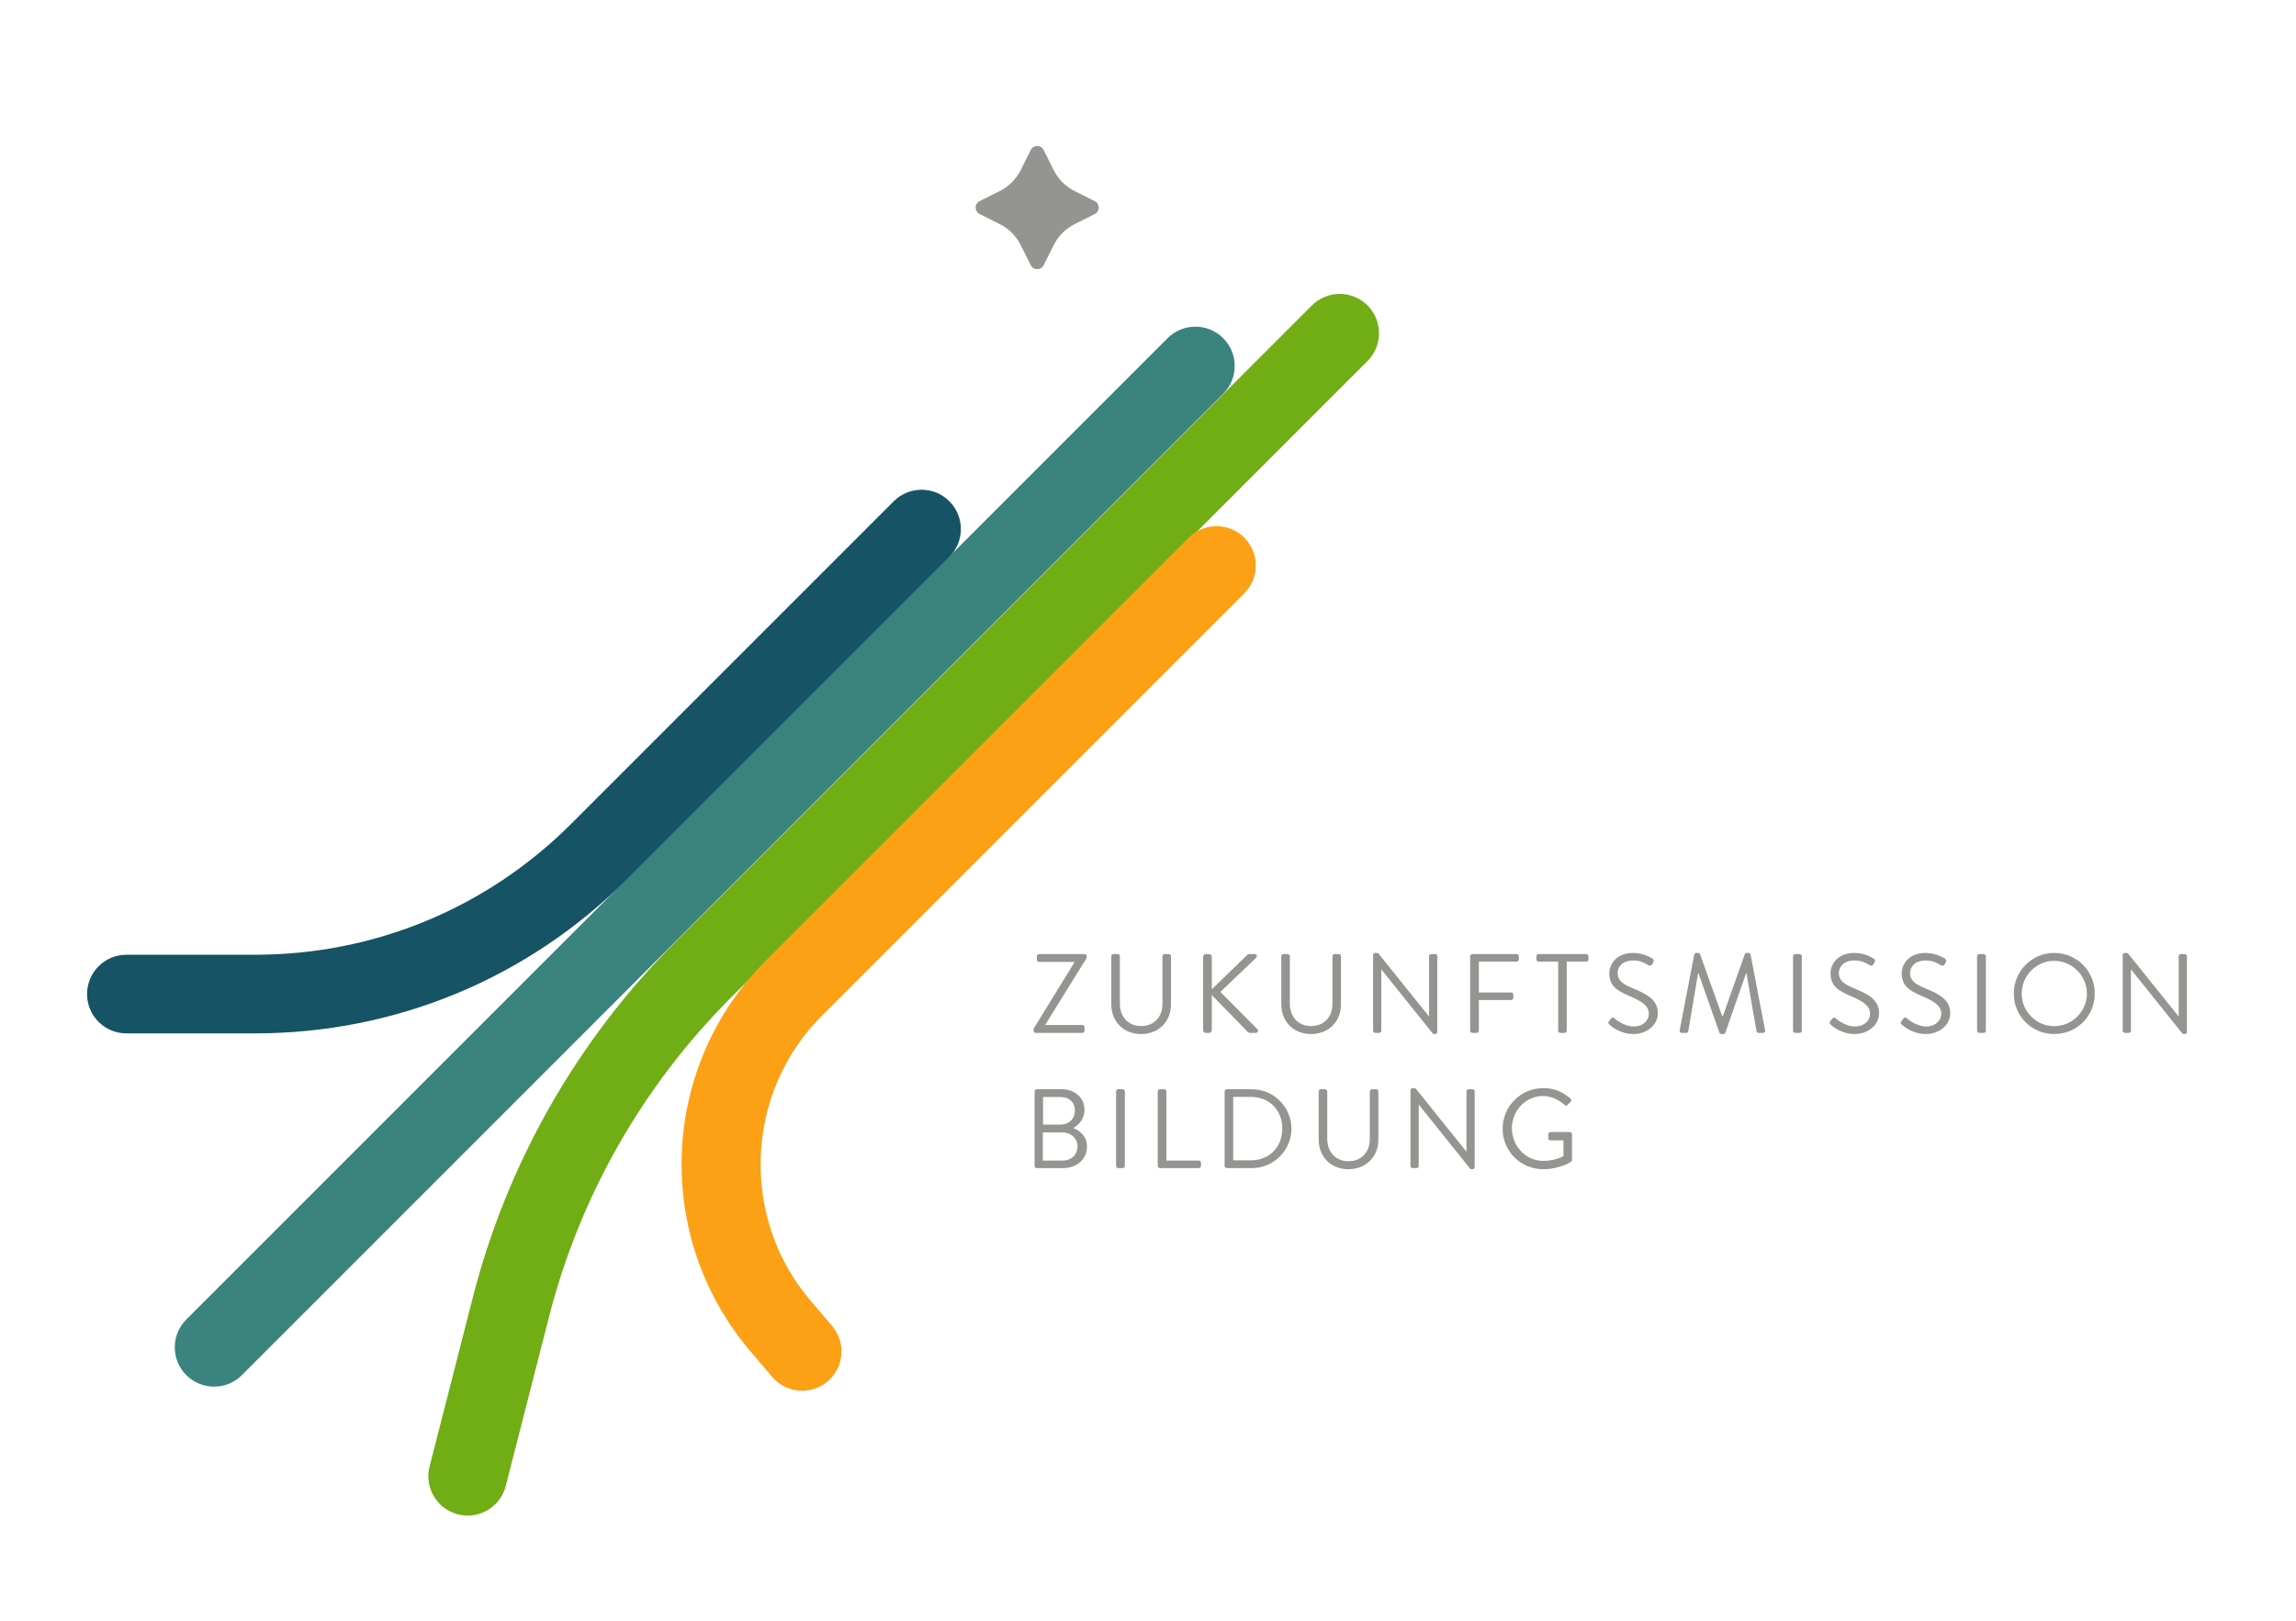
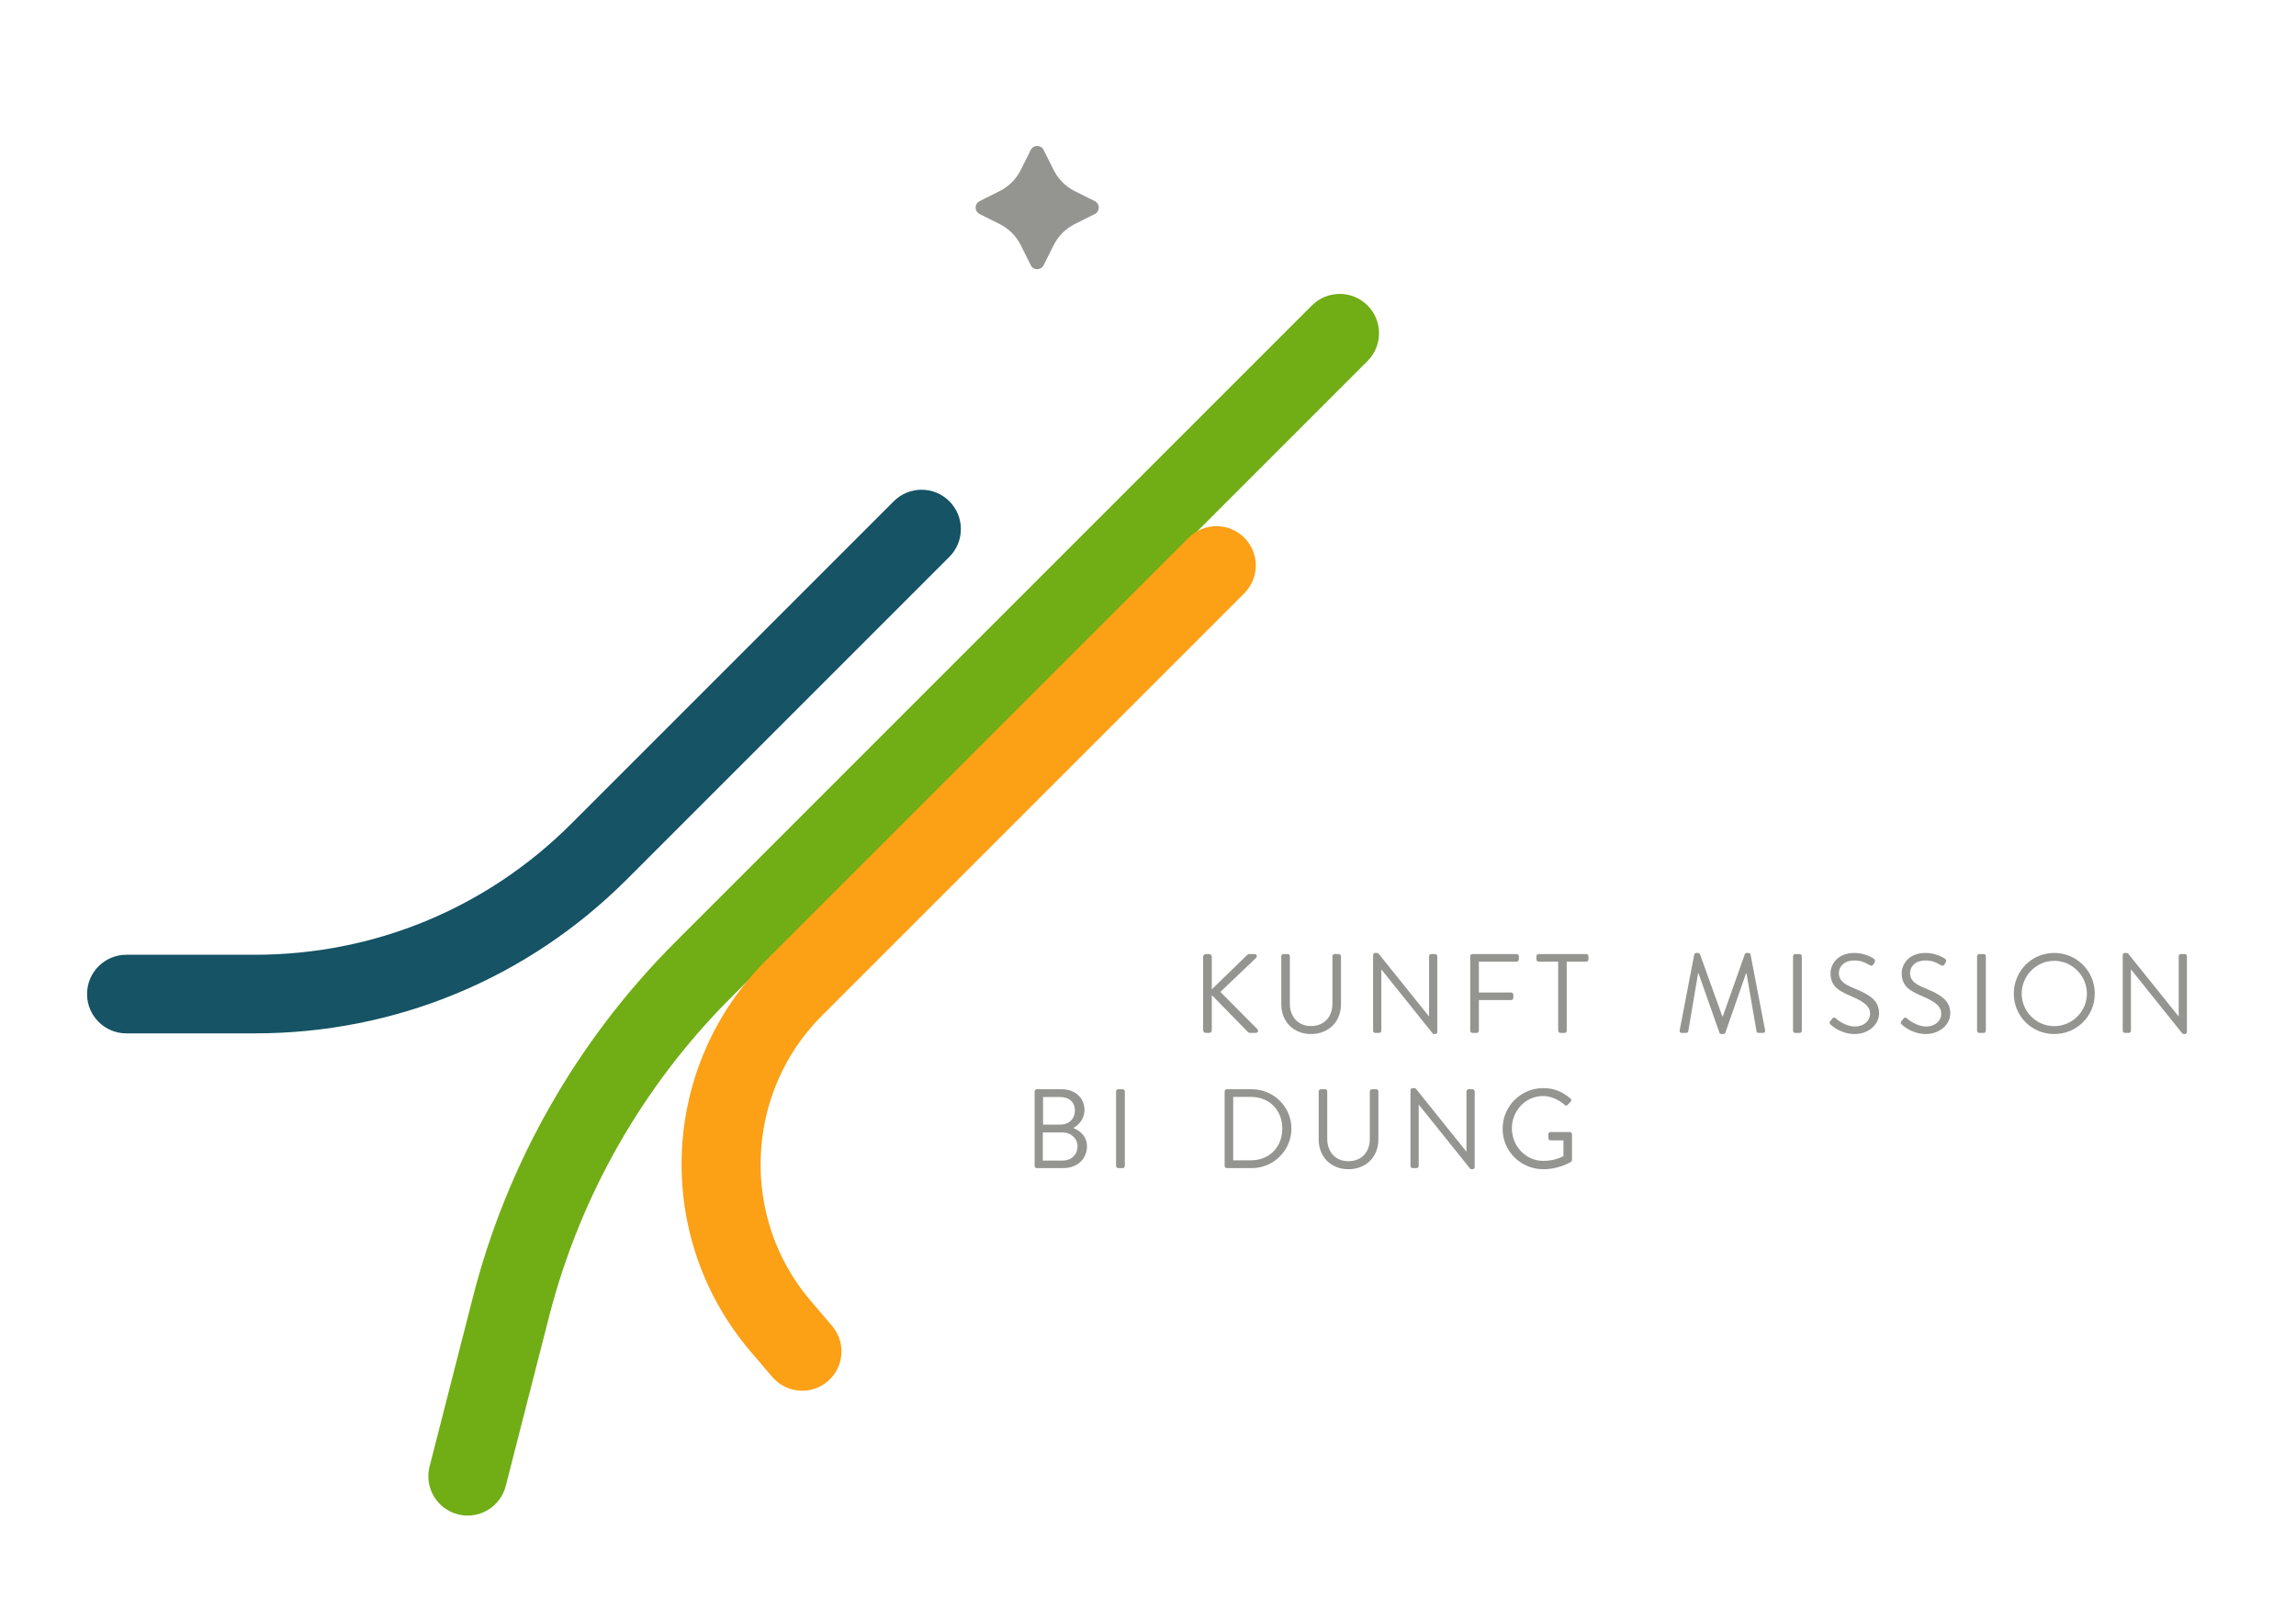
<svg xmlns="http://www.w3.org/2000/svg" id="Ebene_1" viewBox="0 0 524 370">
  <defs>
    <style>.cls-1{fill:none;}.cls-2{fill:#fca015;}.cls-3{fill:#155365;}.cls-4{fill:#949491;}.cls-5{fill:#3a837f;}.cls-6{fill:#71ad14;}</style>
  </defs>
  <rect class="cls-1" y="0" width="523.925" height="370.035" />
-   <path class="cls-5" d="m48.86,316.455c-2.296,0-4.592-.876-6.344-2.627-3.503-3.504-3.503-9.184,0-12.688l223.957-223.957c3.504-3.504,9.184-3.504,12.688,0,3.504,3.504,3.504,9.185,0,12.688L55.204,313.828c-1.752,1.752-4.048,2.627-6.344,2.627" />
  <path class="cls-3" d="m58.158,235.836h-29.315c-4.955,0-8.972-4.017-8.972-8.971,0-4.955,4.017-8.972,8.972-8.972h29.315c27.292,0,52.952-10.628,72.251-29.927l73.569-73.569c3.504-3.504,9.184-3.504,12.688,0,3.503,3.504,3.503,9.184,0,12.688l-10.988,10.988-20.201,20.201-19.685,19.685-22.695,22.695c-22.688,22.687-52.853,35.182-84.938,35.182" />
  <path class="cls-6" d="m106.74,345.882c-.736,0-1.483-.091-2.23-.282-4.8-1.228-7.696-6.114-6.469-10.915l9.877-38.617c7.841-30.652,23.81-58.679,46.182-81.051l145.311-145.311c3.504-3.503,9.183-3.503,12.688,0,3.503,3.505,3.503,9.185,0,12.688l-145.311,145.311c-20.097,20.097-34.443,45.274-41.486,72.809l-9.878,38.617c-1.037,4.055-4.684,6.751-8.685,6.751" />
  <path class="cls-2" d="m183.081,317.392c-2.535,0-5.054-1.068-6.829-3.148l-4.937-5.786c-10.785-12.637-16.363-28.739-15.708-45.34.655-16.601,7.486-32.213,19.233-43.961l96.446-96.445c3.504-3.504,9.185-3.504,12.688,0,3.503,3.504,3.503,9.184,0,12.688l-96.446,96.445c-17.55,17.55-18.677,46.087-2.565,64.966l4.937,5.786c3.216,3.768,2.769,9.431-1,12.647-1.689,1.442-3.76,2.148-5.819,2.148" />
  <path class="cls-4" d="m235.244,60.525c.606,1.213,2.335,1.213,2.941,0l2.293-4.586c1.039-2.074,2.721-3.76,4.795-4.797l4.587-2.293c1.212-.606,1.212-2.335,0-2.941l-4.587-2.293c-2.074-1.039-3.76-2.722-4.795-4.797l-2.294-4.59c-.606-1.213-2.335-1.213-2.941,0l-2.293,4.587c-1.039,2.074-2.722,3.76-4.795,4.795l-4.587,2.293c-1.212.606-1.212,2.336,0,2.942l4.587,2.293c2.074,1.035,3.76,2.721,4.795,4.795l2.294,4.59Z" />
-   <path class="cls-4" d="m235.891,235.037c0-.179.051-.334.128-.488l9.202-14.934v-.078h-8.096c-.257,0-.488-.231-.488-.488v-.822c0-.257.231-.488.488-.488h10.41c.258,0,.488.231.488.488v.077c0,.179-.051.335-.129.488l-9.356,15.113v.026h8.483c.282,0,.488.231.488.488v.822c0,.257-.206.488-.488.488h-10.642c-.258,0-.488-.231-.488-.488v-.206Z" />
-   <path class="cls-4" d="m253.629,218.227c0-.258.231-.489.488-.489h.977c.283,0,.488.231.488.489v10.821c0,2.93,1.826,5.115,4.833,5.115,3.033,0,4.883-2.133,4.883-5.063v-10.872c0-.258.206-.489.489-.489h.976c.257,0,.488.231.488.489v10.975c0,3.907-2.776,6.786-6.837,6.786-4.036,0-6.786-2.879-6.786-6.786v-10.975Z" />
  <path class="cls-4" d="m274.581,218.355c0-.334.257-.617.617-.617h.746c.335,0,.617.283.617.617v7.428l8.019-7.788c.103-.129.335-.258.488-.258h1.26c.463,0,.719.515.308.9l-8.122,7.737,8.508,8.559c.18.18.128.797-.437.797h-1.311c-.18,0-.412-.103-.462-.181l-8.251-8.456v8.02c0,.334-.283.617-.617.617h-.746c-.36,0-.617-.283-.617-.617v-16.759Z" />
  <path class="cls-4" d="m292.422,218.227c0-.258.231-.489.488-.489h.977c.282,0,.488.231.488.489v10.821c0,2.93,1.825,5.115,4.832,5.115,3.033,0,4.883-2.133,4.883-5.063v-10.872c0-.258.206-.489.489-.489h.976c.257,0,.488.231.488.489v10.975c0,3.907-2.776,6.786-6.837,6.786-4.035,0-6.786-2.879-6.786-6.786v-10.975Z" />
  <path class="cls-4" d="m313.373,217.944c0-.257.232-.463.488-.463h.385c.181,0,.309.052.412.206l11.438,14.24h.051v-13.7c0-.258.206-.489.488-.489h.9c.256,0,.488.231.488.489v17.298c0,.257-.231.463-.488.463h-.206c-.179,0-.308-.051-.411-.206l-11.644-14.522h-.025v13.983c0,.257-.206.488-.488.488h-.9c-.256,0-.488-.231-.488-.488v-17.299Z" />
  <path class="cls-4" d="m335.533,218.227c0-.258.206-.489.488-.489h10.128c.283,0,.488.231.488.489v.745c0,.257-.205.488-.488.488h-8.636v7.043h7.377c.257,0,.488.231.488.488v.746c0,.257-.231.488-.488.488h-7.377v7.017c0,.257-.231.488-.488.488h-1.003c-.283,0-.488-.231-.488-.488v-17.016Z" />
  <path class="cls-4" d="m355.61,219.46h-4.473c-.283,0-.488-.231-.488-.488v-.745c0-.258.205-.489.488-.489h10.899c.283,0,.488.231.488.489v.745c0,.257-.206.488-.488.488h-4.472v15.782c0,.257-.231.488-.488.488h-.977c-.257,0-.488-.231-.488-.488v-15.782Z" />
-   <path class="cls-4" d="m367.229,233.032l.386-.488c.257-.334.462-.463.822-.154.18.154,2.133,1.876,4.421,1.876,2.082,0,3.444-1.311,3.444-2.93,0-1.774-1.542-2.803-4.498-4.062-2.828-1.208-4.524-2.288-4.524-5.218,0-1.748,1.388-4.576,5.476-4.576,2.519,0,4.395,1.312,4.395,1.312.155.077.437.385.155.874l-.257.437c-.206.36-.488.36-.9.129-1.079-.642-1.979-1.028-3.419-1.028-2.724,0-3.547,1.747-3.547,2.828,0,1.825,1.311,2.622,3.47,3.521,3.471,1.414,5.706,2.725,5.706,5.706,0,2.673-2.544,4.729-5.551,4.729-3.033,0-5.09-1.773-5.424-2.082-.206-.18-.514-.412-.154-.874" />
  <path class="cls-4" d="m386.664,217.841c.051-.206.257-.36.463-.36h.411c.18,0,.386.13.437.283l5.09,14.163h.128l5.012-14.163c.052-.154.257-.283.437-.283h.412c.205,0,.411.155.463.36l3.315,17.274c.078.36-.077.617-.463.617h-1.028c-.206,0-.411-.18-.463-.36l-2.287-13.237h-.103l-4.729,13.572c-.052.154-.283.282-.437.282h-.463c-.154,0-.386-.128-.437-.282l-4.781-13.572h-.103l-2.236,13.237c-.026.18-.257.36-.463.36h-1.028c-.385,0-.539-.257-.463-.617l3.316-17.274Z" />
  <path class="cls-4" d="m409.698,217.738h1.028c.27,0,.489.219.489.489v17.016c0,.27-.219.488-.488.488h-1.029c-.269,0-.488-.219-.488-.488v-17.018c0-.269.219-.488.488-.488Z" />
  <path class="cls-4" d="m417.719,233.032l.385-.488c.257-.334.463-.463.823-.154.18.154,2.133,1.876,4.421,1.876,2.081,0,3.444-1.311,3.444-2.93,0-1.774-1.542-2.803-4.498-4.062-2.828-1.208-4.524-2.288-4.524-5.218,0-1.748,1.389-4.576,5.475-4.576,2.519,0,4.396,1.312,4.396,1.312.154.077.437.385.154.874l-.257.437c-.205.36-.488.36-.899.129-1.079-.642-1.98-1.028-3.418-1.028-2.726,0-3.548,1.747-3.548,2.828,0,1.825,1.311,2.622,3.471,3.521,3.47,1.414,5.706,2.725,5.706,5.706,0,2.673-2.545,4.729-5.552,4.729-3.033,0-5.09-1.773-5.424-2.082-.206-.18-.514-.412-.155-.874" />
  <path class="cls-4" d="m433.966,233.032l.385-.488c.257-.334.463-.463.823-.154.179.154,2.133,1.876,4.42,1.876,2.082,0,3.444-1.311,3.444-2.93,0-1.774-1.542-2.803-4.498-4.062-2.828-1.208-4.524-2.288-4.524-5.218,0-1.748,1.388-4.576,5.474-4.576,2.519,0,4.396,1.312,4.396,1.312.154.077.437.385.154.874l-.257.437c-.206.36-.488.36-.899.129-1.08-.642-1.98-1.028-3.419-1.028-2.724,0-3.547,1.747-3.547,2.828,0,1.825,1.311,2.622,3.47,3.521,3.47,1.414,5.706,2.725,5.706,5.706,0,2.673-2.544,4.729-5.552,4.729-3.033,0-5.089-1.773-5.424-2.082-.205-.18-.514-.412-.154-.874" />
  <path class="cls-4" d="m451.705,217.738h1.027c.27,0,.488.219.488.488v17.017c0,.27-.219.488-.488.488h-1.028c-.269,0-.488-.219-.488-.488v-17.017c0-.27.219-.489.489-.489Z" />
  <path class="cls-4" d="m468.824,234.188c4.087,0,7.454-3.342,7.454-7.428,0-4.087-3.368-7.48-7.454-7.48s-7.428,3.393-7.428,7.48c0,4.086,3.342,7.428,7.428,7.428m0-16.708c5.141,0,9.253,4.138,9.253,9.279,0,5.14-4.112,9.228-9.253,9.228s-9.228-4.087-9.228-9.228c0-5.141,4.087-9.279,9.228-9.279" />
  <path class="cls-4" d="m484.455,217.944c0-.257.231-.463.488-.463h.385c.18,0,.308.052.412.206l11.438,14.24h.051v-13.7c0-.258.206-.489.488-.489h.9c.256,0,.488.231.488.489v17.298c0,.257-.231.463-.488.463h-.206c-.179,0-.308-.051-.411-.206l-11.644-14.522h-.026v13.983c0,.257-.206.488-.488.488h-.9c-.257,0-.488-.231-.488-.488v-17.299Z" />
  <path class="cls-4" d="m241.957,256.659c2.108,0,3.367-1.413,3.367-3.213,0-1.851-1.259-3.084-3.367-3.084h-3.907v6.297h3.907Zm.565,8.2c2.082,0,3.393-1.414,3.393-3.265,0-1.825-1.542-3.162-3.495-3.162h-4.421v6.426h4.524Zm2.494-7.403c1.362.565,3.059,1.825,3.059,4.164,0,2.88-2.237,4.961-5.424,4.961h-6.04c-.283,0-.488-.231-.488-.488v-17.016c0-.257.206-.488.488-.488h5.68c3.137,0,5.218,2.031,5.218,4.729,0,2.082-1.311,3.368-2.493,4.087v.051Z" />
  <rect class="cls-4" x="254.709" y="248.588" width="2.004" height="17.993" rx=".488" ry=".488" />
-   <path class="cls-4" d="m264.22,249.076c0-.257.206-.488.488-.488h1.002c.257,0,.488.231.488.488v15.782h7.403c.283,0,.488.231.488.488v.746c0,.257-.206.488-.488.488h-8.894c-.283,0-.488-.231-.488-.488v-17.016Z" />
-   <path class="cls-4" d="m285.479,264.807c4.215,0,7.171-3.007,7.171-7.248,0-4.216-2.956-7.223-7.171-7.223h-4.036v14.471h4.036Zm-5.989-15.731c0-.257.206-.488.462-.488h5.758c4.961,0,9.022,4.036,9.022,8.971,0,4.986-4.062,9.022-9.022,9.022h-5.758c-.256,0-.462-.231-.462-.488v-17.016Z" />
+   <path class="cls-4" d="m285.479,264.807c4.215,0,7.171-3.007,7.171-7.248,0-4.216-2.956-7.223-7.171-7.223h-4.036v14.471h4.036m-5.989-15.731c0-.257.206-.488.462-.488h5.758c4.961,0,9.022,4.036,9.022,8.971,0,4.986-4.062,9.022-9.022,9.022h-5.758c-.256,0-.462-.231-.462-.488v-17.016Z" />
  <path class="cls-4" d="m300.955,249.076c0-.257.231-.488.488-.488h.976c.283,0,.488.231.488.488v10.821c0,2.931,1.825,5.115,4.832,5.115,3.033,0,4.885-2.133,4.885-5.063v-10.872c0-.257.205-.488.488-.488h.977c.257,0,.488.231.488.488v10.976c0,3.907-2.776,6.786-6.838,6.786-4.035,0-6.785-2.879-6.785-6.786v-10.976Z" />
  <path class="cls-4" d="m321.907,248.794c0-.257.231-.463.488-.463h.386c.18,0,.308.051.412.206l11.438,14.24h.051v-13.701c0-.257.206-.488.488-.488h.9c.257,0,.488.231.488.488v17.299c0,.258-.231.463-.488.463h-.206c-.179,0-.308-.051-.411-.205l-11.644-14.523h-.026v13.983c0,.257-.206.488-.488.488h-.9c-.256,0-.488-.231-.488-.488v-17.299Z" />
  <path class="cls-4" d="m352.215,248.331c2.596,0,4.472.9,6.22,2.391.206.206.231.513.026.719-.231.231-.513.488-.72.72-.231.257-.385.231-.668-.026-1.311-1.156-3.162-2.004-4.883-2.004-4.062,0-7.146,3.392-7.146,7.377,0,3.958,3.085,7.428,7.146,7.428,2.827,0,4.626-1.079,4.626-1.079v-3.599h-2.956c-.283,0-.488-.205-.488-.462v-.951c0-.282.206-.488.488-.488h4.447c.257,0,.463.231.463.488v5.887c0,.128-.103.334-.206.412,0,0-2.622,1.696-6.349,1.696-5.141,0-9.279-4.087-9.279-9.228,0-5.141,4.138-9.279,9.279-9.279" />
</svg>